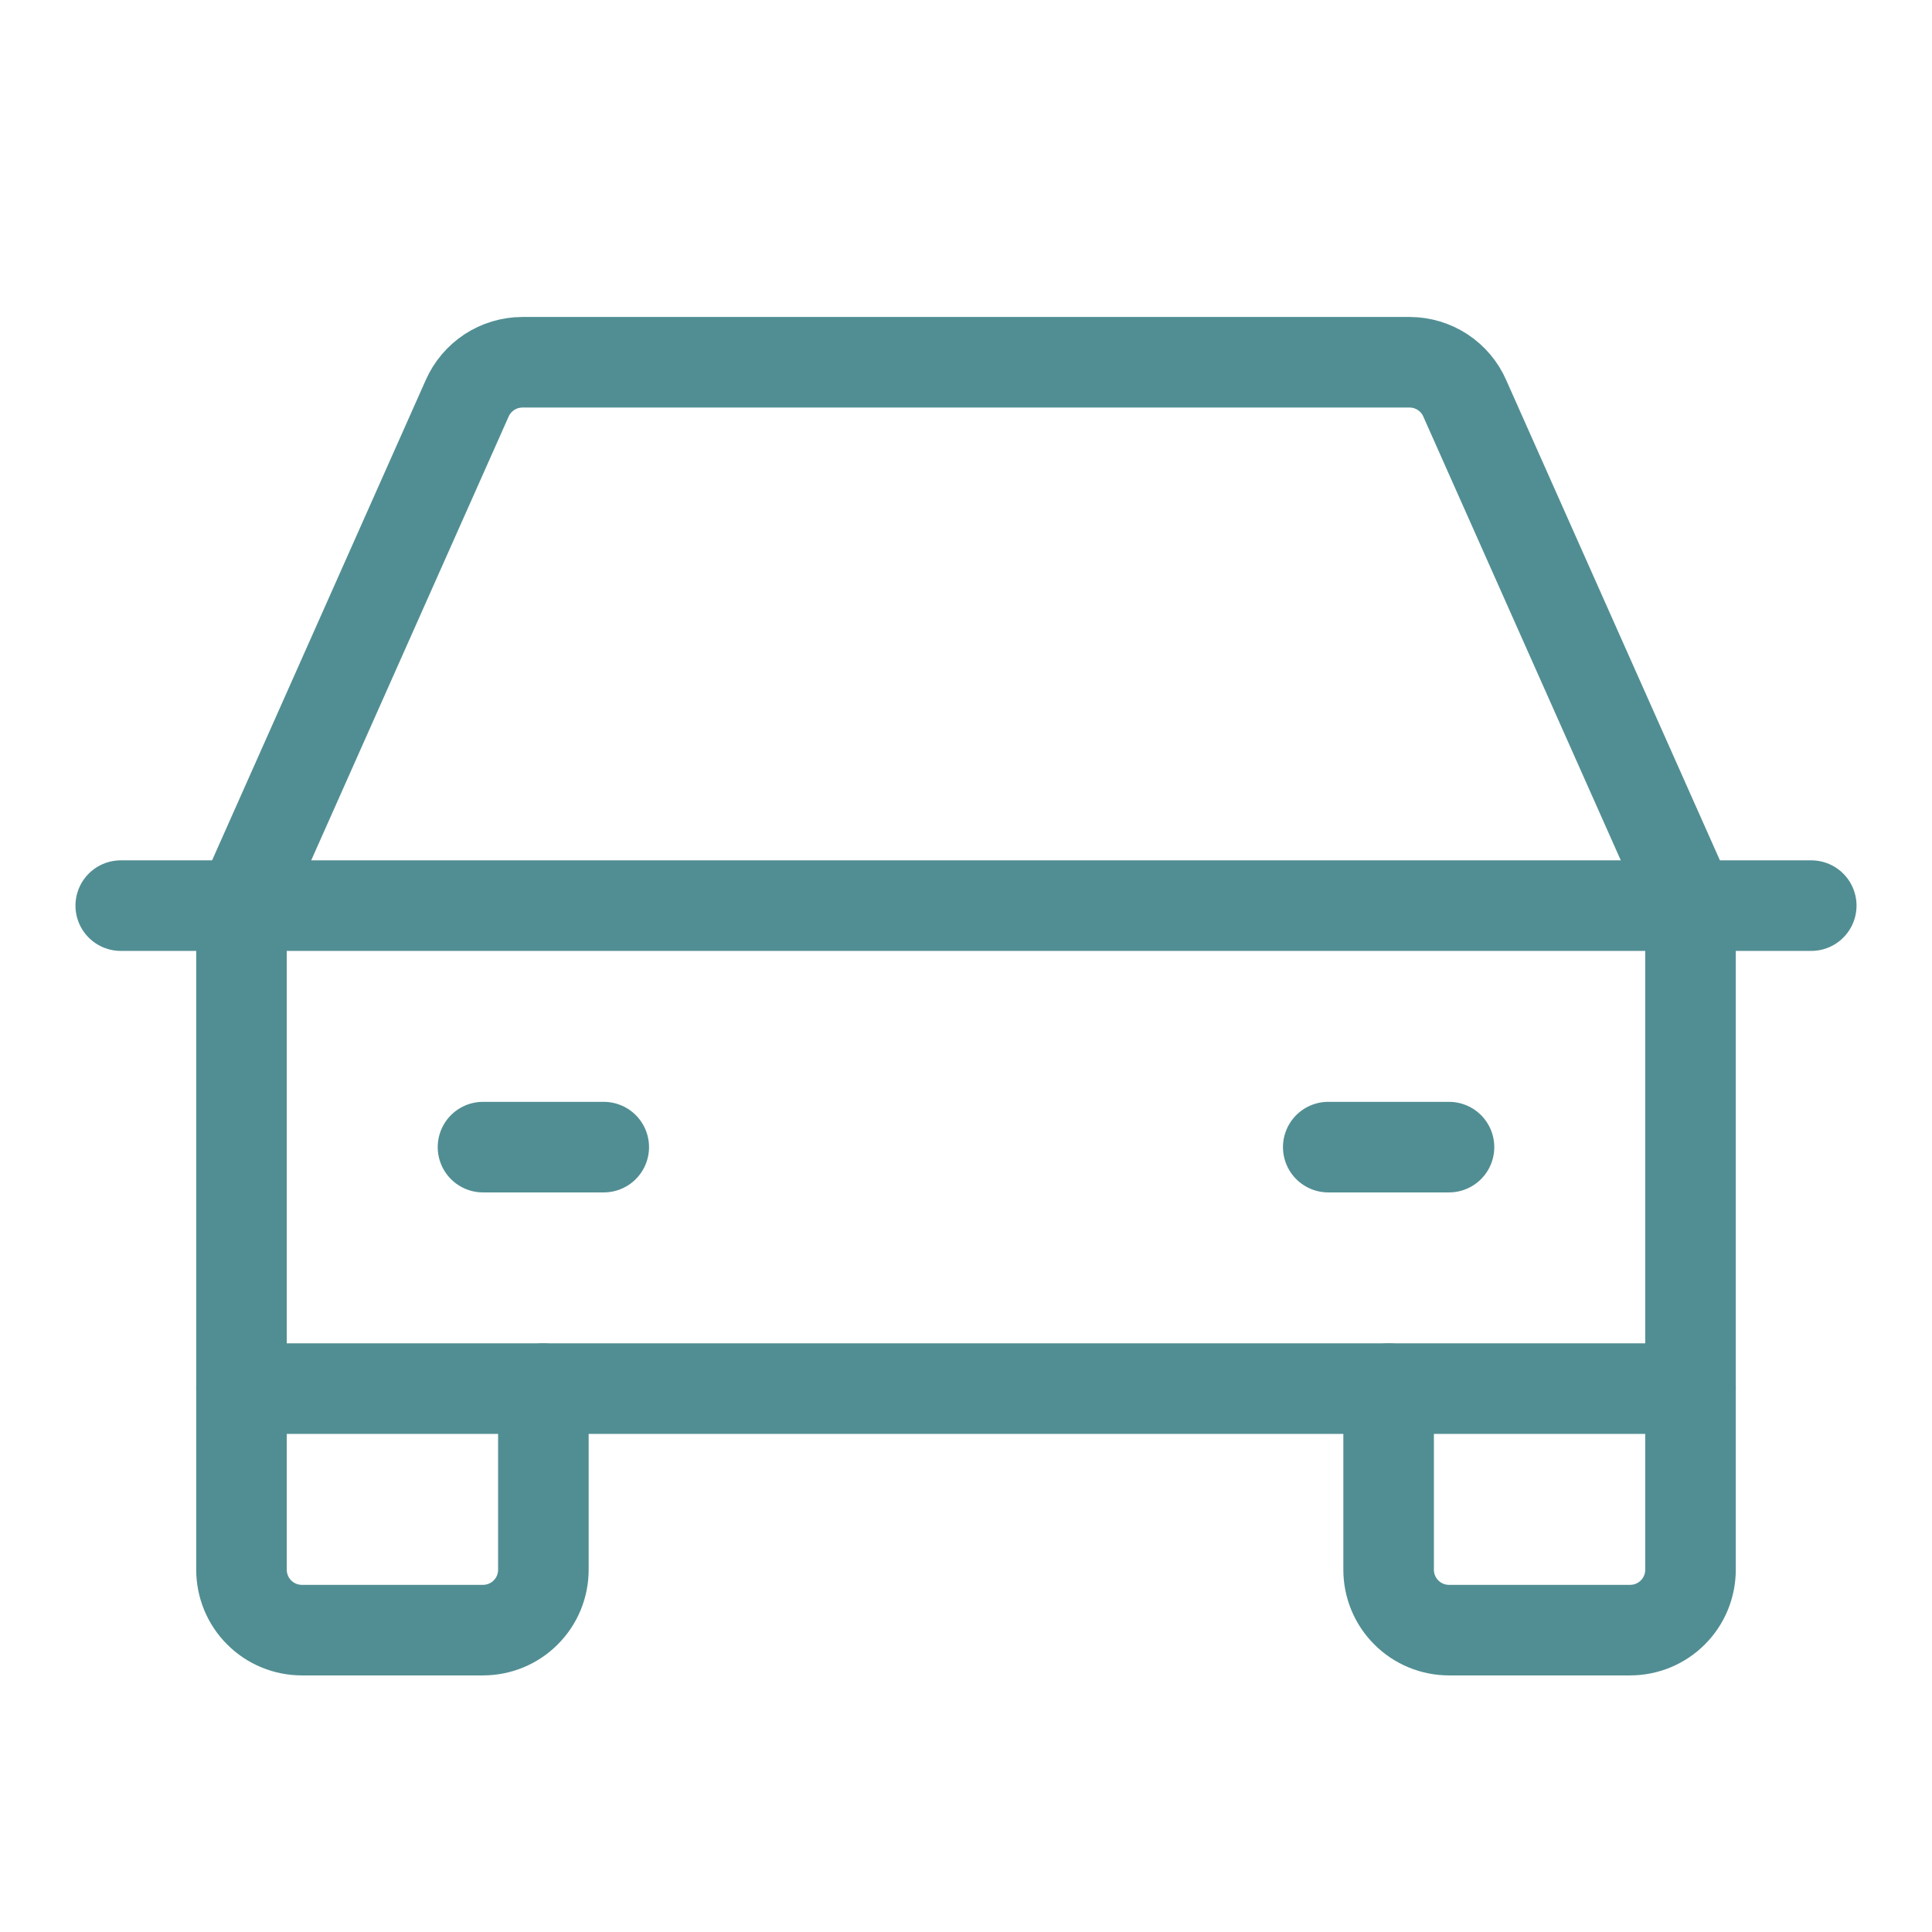
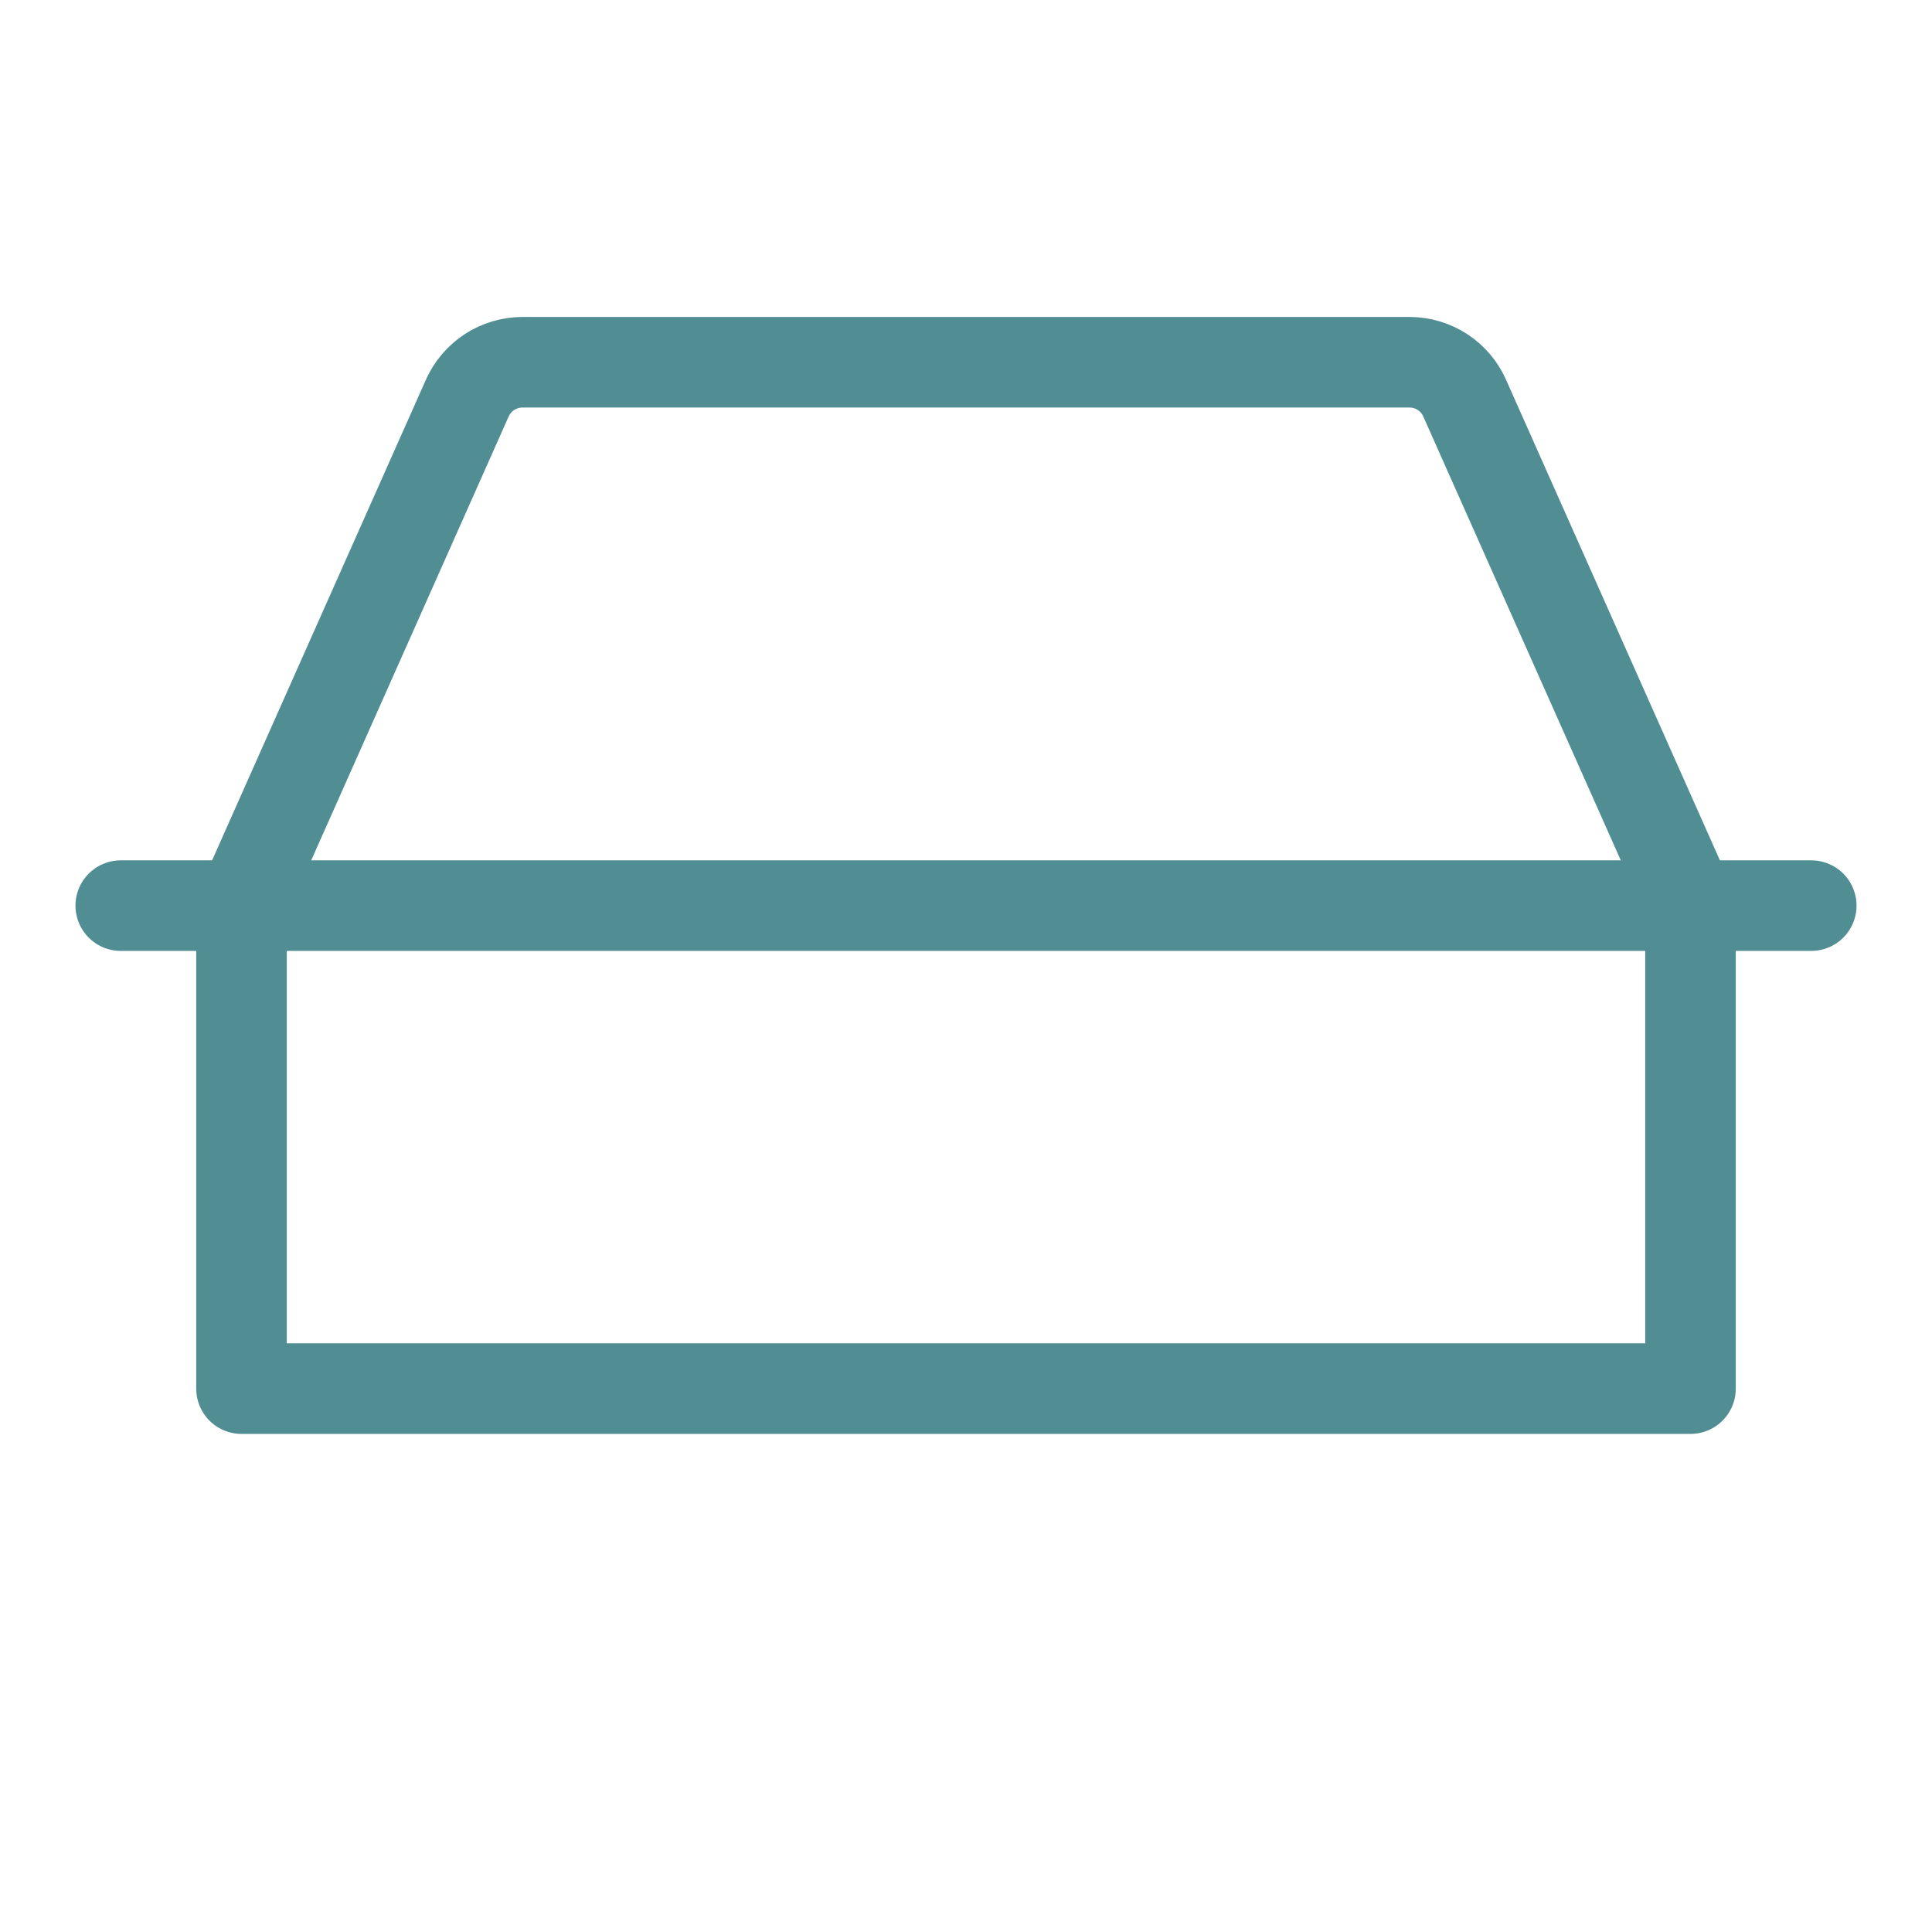
<svg xmlns="http://www.w3.org/2000/svg" width="32" height="32" viewBox="0 0 32 32" fill="none">
  <path d="M2 15H30" stroke="#518E93" stroke-width="1.5" stroke-linecap="round" stroke-linejoin="round" />
-   <path d="M28 23V26C28 26.265 27.895 26.52 27.707 26.707C27.52 26.895 27.265 27 27 27H24C23.735 27 23.48 26.895 23.293 26.707C23.105 26.52 23 26.265 23 26V23" stroke="#518E93" stroke-width="1.5" stroke-linecap="round" stroke-linejoin="round" />
-   <path d="M9 23V26C9 26.265 8.895 26.52 8.707 26.707C8.52 26.895 8.265 27 8 27H5C4.735 27 4.48 26.895 4.293 26.707C4.105 26.52 4 26.265 4 26V23" stroke="#518E93" stroke-width="1.5" stroke-linecap="round" stroke-linejoin="round" />
-   <path d="M8 19H10" stroke="#518E93" stroke-width="1.5" stroke-linecap="round" stroke-linejoin="round" />
-   <path d="M22 19H24" stroke="#518E93" stroke-width="1.5" stroke-linecap="round" stroke-linejoin="round" />
  <path d="M28 15L24.262 6.6C24.185 6.422 24.057 6.271 23.895 6.164C23.733 6.058 23.544 6.001 23.35 6H8.65C8.456 6.001 8.267 6.058 8.105 6.164C7.943 6.271 7.815 6.422 7.737 6.6L4 15V23H28V15Z" stroke="#518E93" stroke-width="1.5" stroke-linecap="round" stroke-linejoin="round" />
</svg>